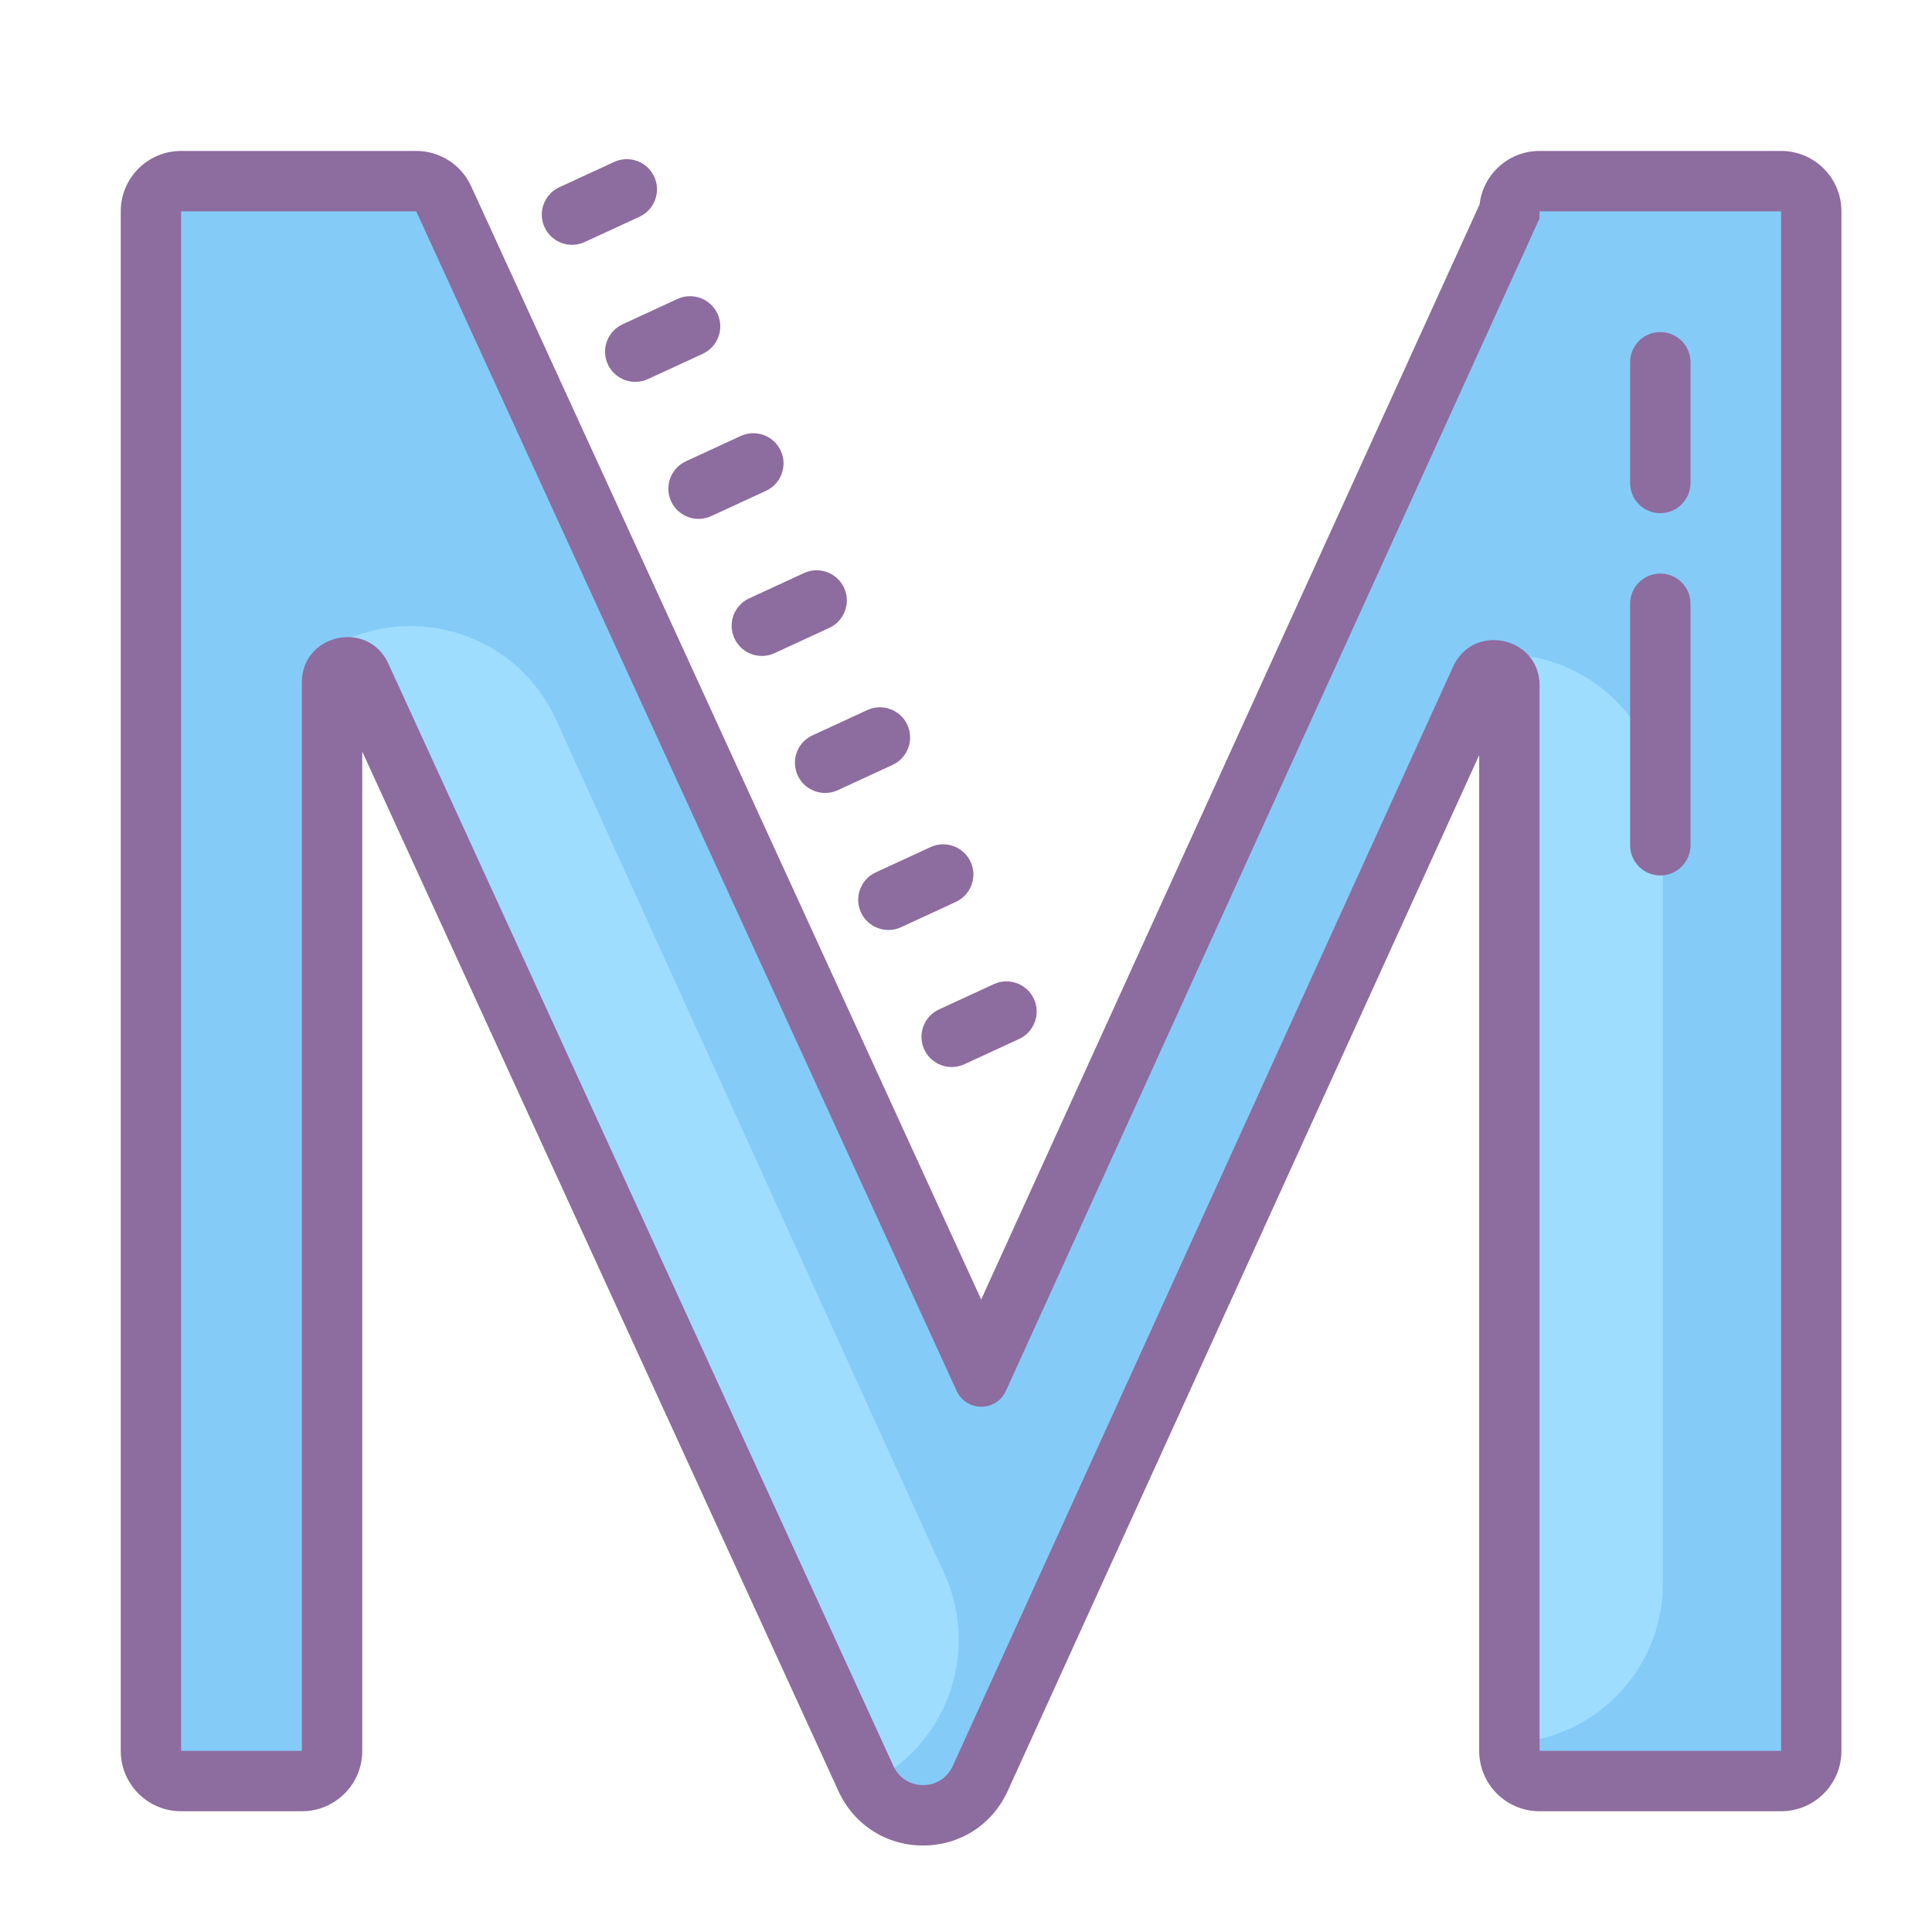
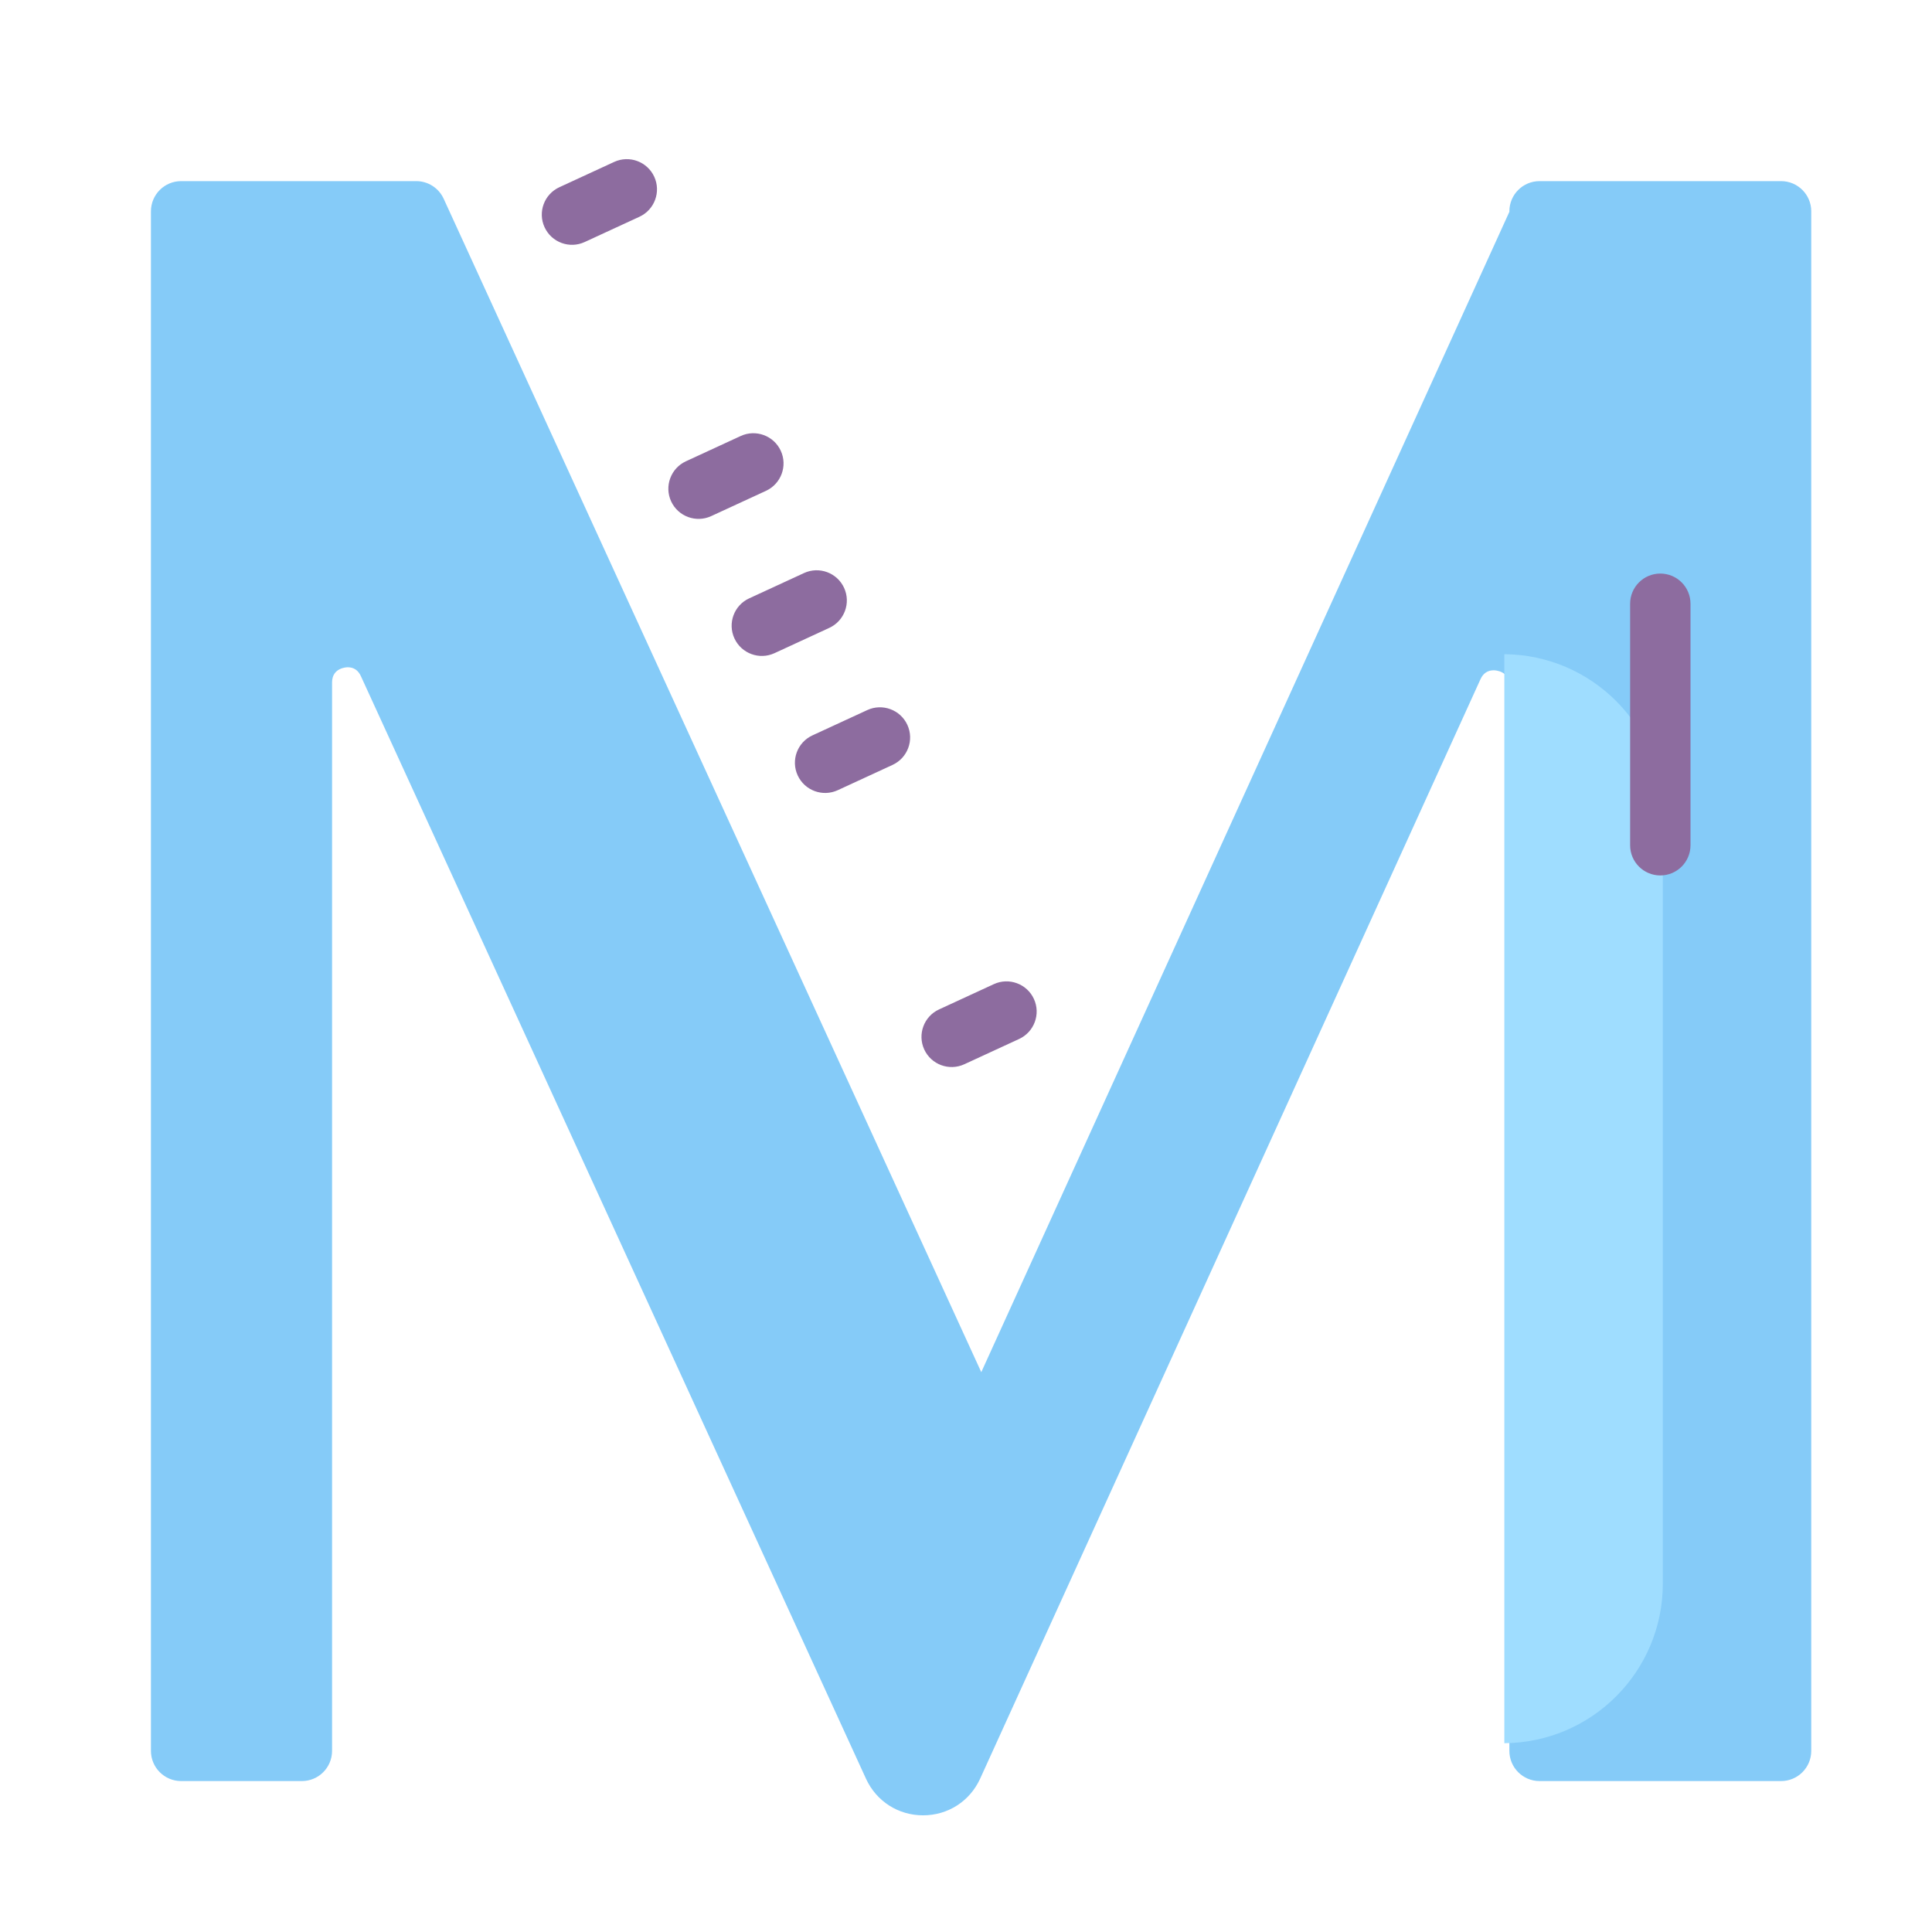
<svg xmlns="http://www.w3.org/2000/svg" viewBox="0 0 64 64" width="64" height="64">
  <path fill="#85CBF8" d="M30.578,60.135c-0.823,0-1.548-0.465-1.891-1.213L11.955,22.398 c-0.089-0.195-0.236-0.294-0.437-0.294c-0.021,0-0.518,0.006-0.518,0.502V58c0,0.552-0.448,1-1,1H6c-0.552,0-1-0.448-1-1V7 c0-0.552,0.448-1,1-1h7.788c0.391,0,0.746,0.228,0.909,0.583l17.809,38.872L50,7.016V7c0-0.552,0.447-1,1-1h8c0.553,0,1,0.448,1,1 v51c0,0.552-0.447,1-1,1h-8c-0.553,0-1-0.448-1-1V22.706c0-0.497-0.497-0.502-0.519-0.502c-0.2,0-0.348,0.099-0.437,0.294 L32.47,58.917C32.128,59.668,31.403,60.135,30.578,60.135z" />
  <path fill="#9FDDFF" d="M49.833,21.671v36.075c2.903-0.023,5.25-2.379,5.25-5.287v-25.5 C55.083,24.05,52.736,21.694,49.833,21.671z" />
-   <path fill="#9FDDFF" d="M11.456,21.195l17.231,37.93c2.635-1.219,3.8-4.334,2.6-6.983L18.421,23.845 C17.22,21.196,14.11,20.018,11.456,21.195z" />
-   <path fill="#8D6C9F" d="M55,17c-0.553,0-1-0.448-1-1v-4c0-0.552,0.447-1,1-1s1,0.448,1,1v4C56,16.552,55.553,17,55,17z" />
  <path fill="#8D6C9F" d="M55,29c-0.553,0-1-0.448-1-1v-8c0-0.552,0.447-1,1-1s1,0.448,1,1v8C56,28.552,55.553,29,55,29z" />
-   <path fill="#8D6C9F" d="M59,7v51h-8V22.706c0-0.947-0.757-1.502-1.518-1.502c-0.535,0-1.072,0.275-1.347,0.881L31.56,58.503 c-0.192,0.421-0.587,0.632-0.982,0.632c-0.394,0-0.789-0.21-0.981-0.63L12.864,21.982c-0.277-0.604-0.812-0.877-1.346-0.877 c-0.761,0-1.518,0.556-1.518,1.502V58H6V7h4h3.788L31.69,46.075c0.16,0.349,0.488,0.524,0.816,0.524 c0.329,0,0.658-0.175,0.817-0.526L51,7.233V7H59 M59,5h-8c-1.027,0-1.873,0.774-1.987,1.771l-16.51,36.277L15.606,6.167 C15.281,5.456,14.57,5,13.788,5H10H6C4.895,5,4,5.895,4,7v51c0,1.105,0.895,2,2,2h4c1.105,0,2-0.895,2-2V24.898l15.778,34.44 c0.508,1.108,1.58,1.797,2.799,1.797c1.222,0,2.296-0.691,2.803-1.804L49,25.012V58c0,1.105,0.895,2,2,2h8c1.105,0,2-0.895,2-2V7 C61,5.895,60.105,5,59,5L59,5z" />
-   <path fill="#8D6C9F" d="M20.136,12.069c0.232,0.501,0.826,0.72,1.327,0.489l1.816-0.838c0.501-0.232,0.72-0.826,0.489-1.327 s-0.826-0.72-1.327-0.489l-1.816,0.838C20.123,10.973,19.905,11.567,20.136,12.069z" />
  <path fill="#8D6C9F" d="M18.04,7.529c0.232,0.501,0.826,0.72,1.327,0.489l1.816-0.838c0.501-0.232,0.72-0.826,0.489-1.327 c-0.232-0.501-0.826-0.72-1.327-0.489l-1.816,0.838C18.027,6.434,17.808,7.028,18.04,7.529z" />
  <path fill="#8D6C9F" d="M22.232,16.608c0.232,0.501,0.826,0.72,1.327,0.489l1.816-0.838c0.501-0.232,0.72-0.826,0.489-1.327 c-0.232-0.501-0.826-0.72-1.327-0.489l-1.816,0.838C22.22,15.513,22.001,16.107,22.232,16.608z" />
  <path fill="#8D6C9F" d="M24.329,21.148c0.232,0.501,0.826,0.72,1.327,0.489l1.816-0.838c0.501-0.232,0.72-0.826,0.489-1.327 c-0.232-0.501-0.826-0.72-1.327-0.489l-1.816,0.838C24.316,20.052,24.097,20.646,24.329,21.148z" />
-   <path fill="#8D6C9F" d="M28.521,30.226c0.232,0.501,0.826,0.72,1.327,0.489l1.816-0.838c0.501-0.232,0.72-0.826,0.489-1.327 c-0.232-0.501-0.826-0.72-1.327-0.489l-1.816,0.838C28.508,29.131,28.29,29.725,28.521,30.226z" />
  <path fill="#8D6C9F" d="M26.425,25.687c0.232,0.501,0.826,0.72,1.327,0.489l1.816-0.838c0.501-0.232,0.72-0.826,0.489-1.327 s-0.826-0.72-1.327-0.489l-1.816,0.838C26.412,24.591,26.193,25.185,26.425,25.687z" />
  <path fill="#8D6C9F" d="M30.617,34.766c0.232,0.501,0.826,0.72,1.327,0.489l1.816-0.838c0.501-0.232,0.72-0.826,0.489-1.327 s-0.826-0.72-1.327-0.489l-1.816,0.838C30.605,33.67,30.386,34.264,30.617,34.766z" />
</svg>